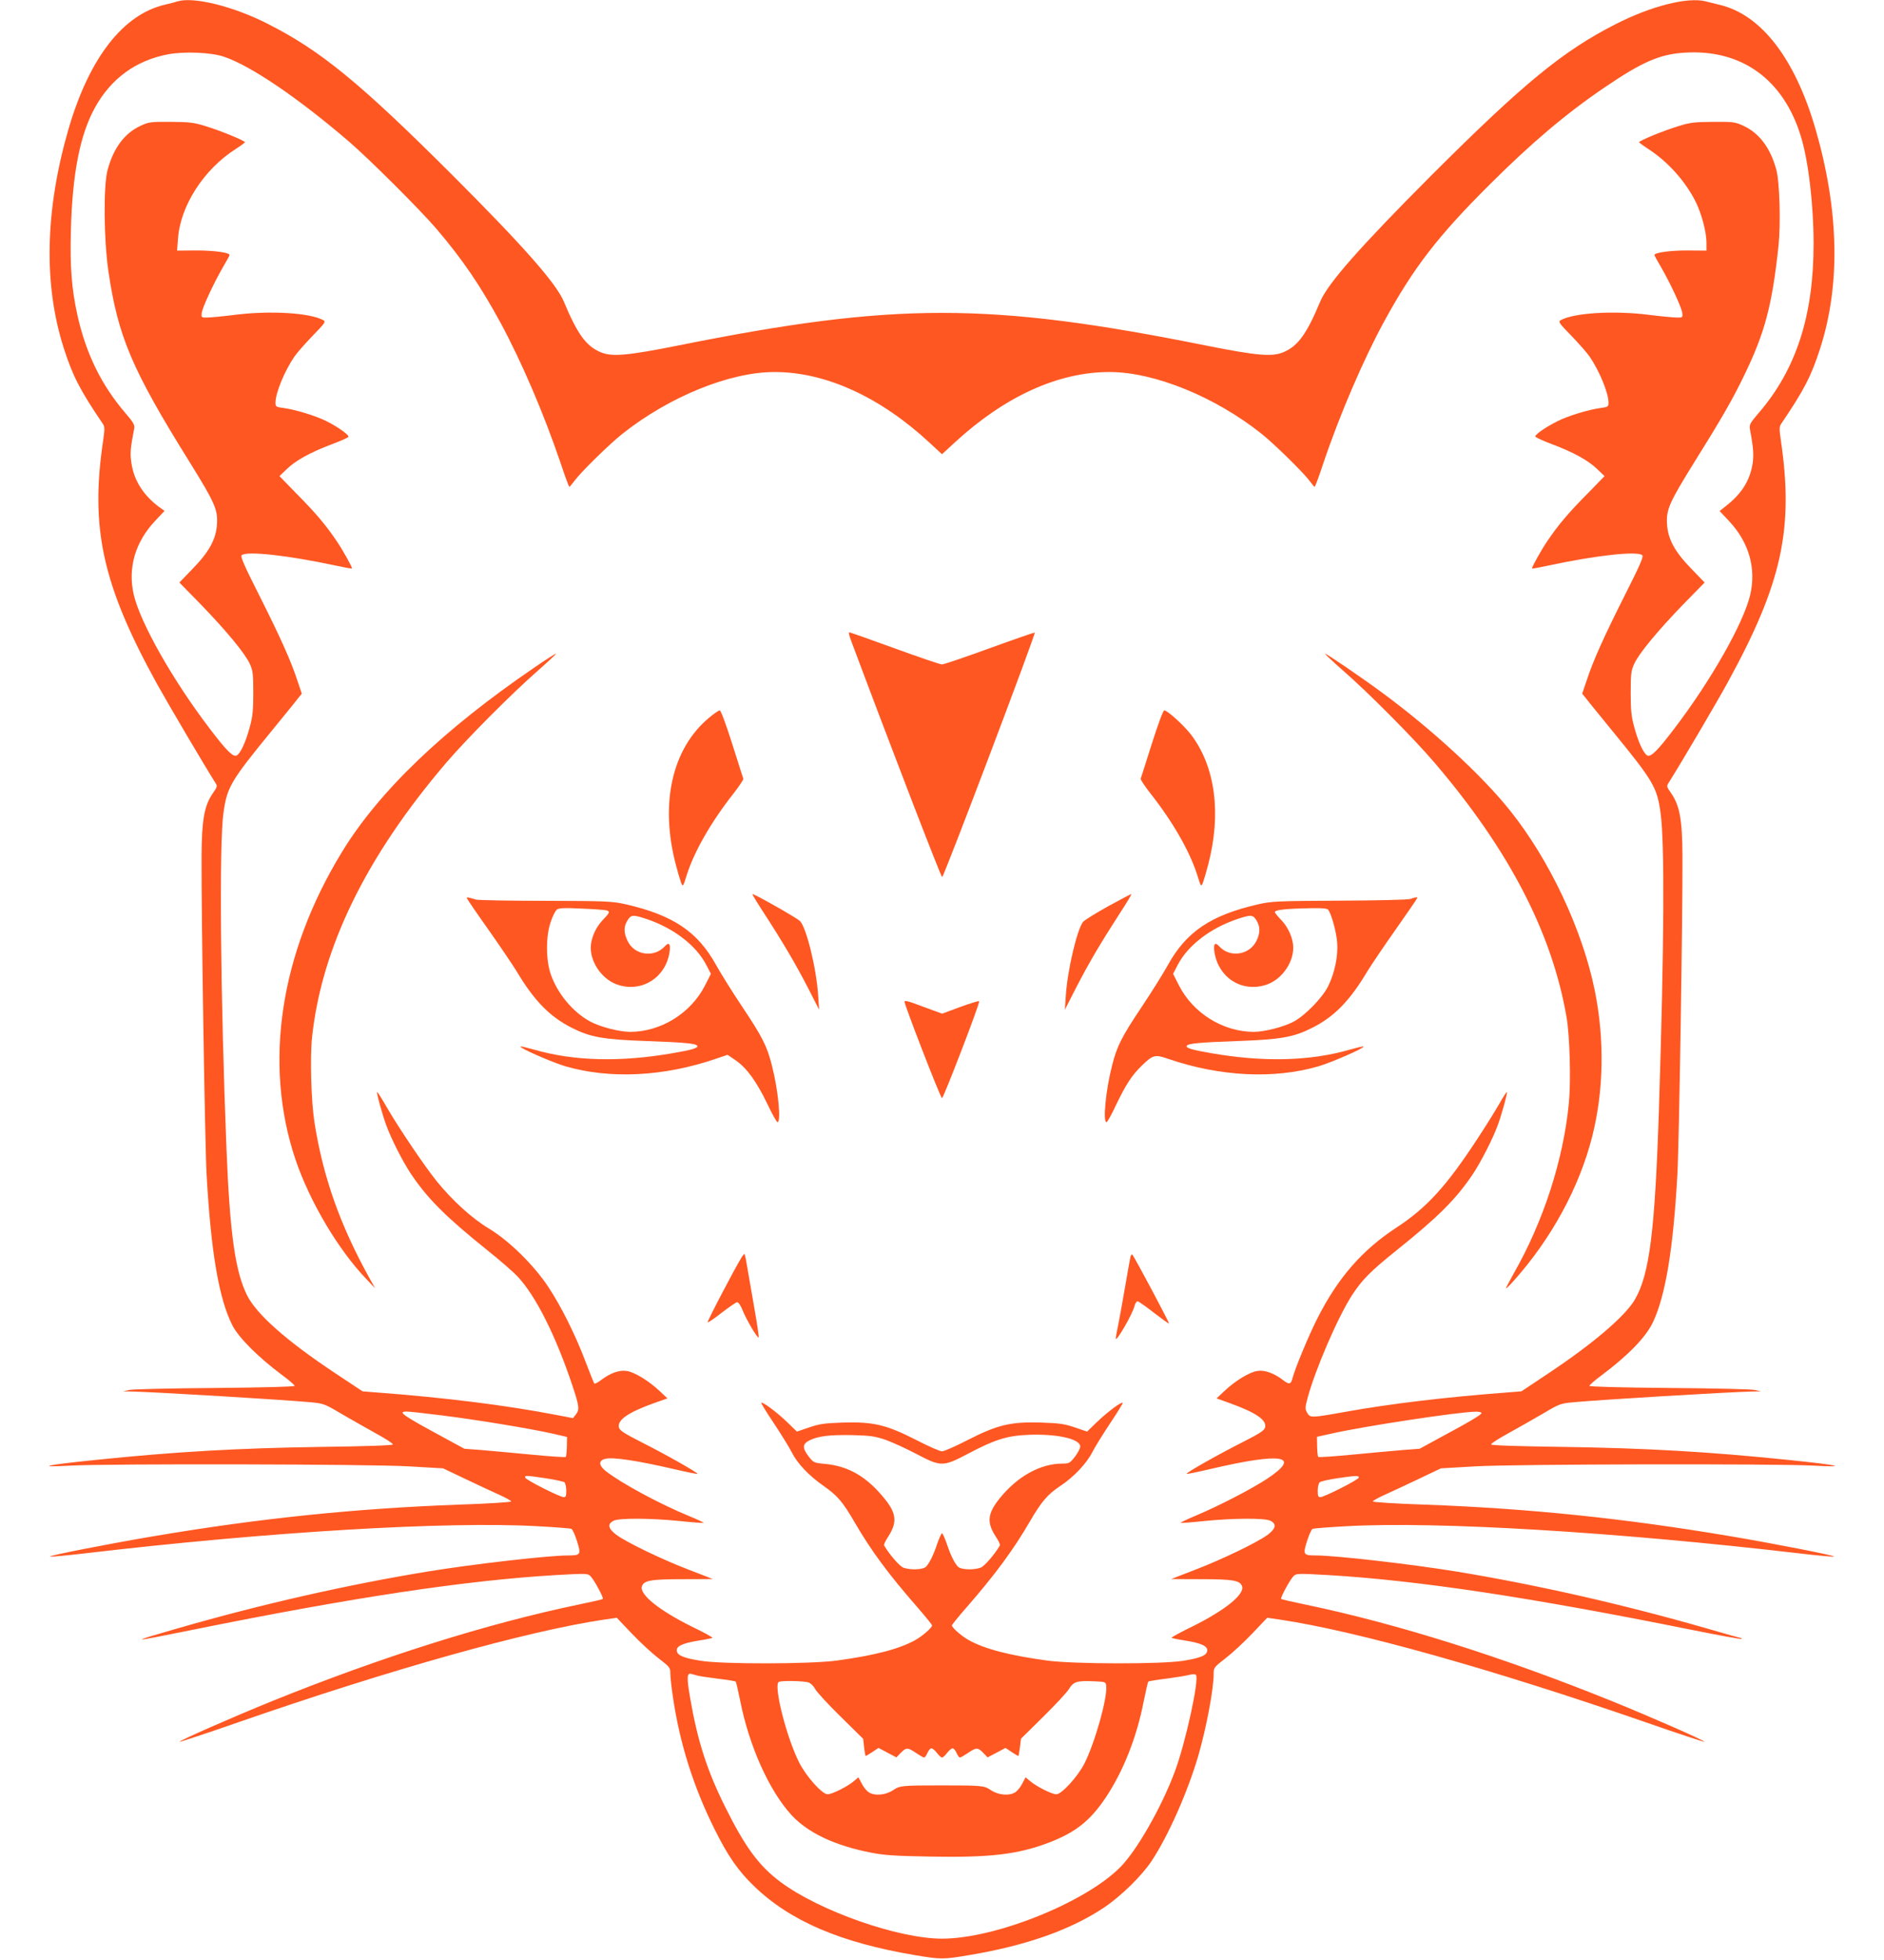
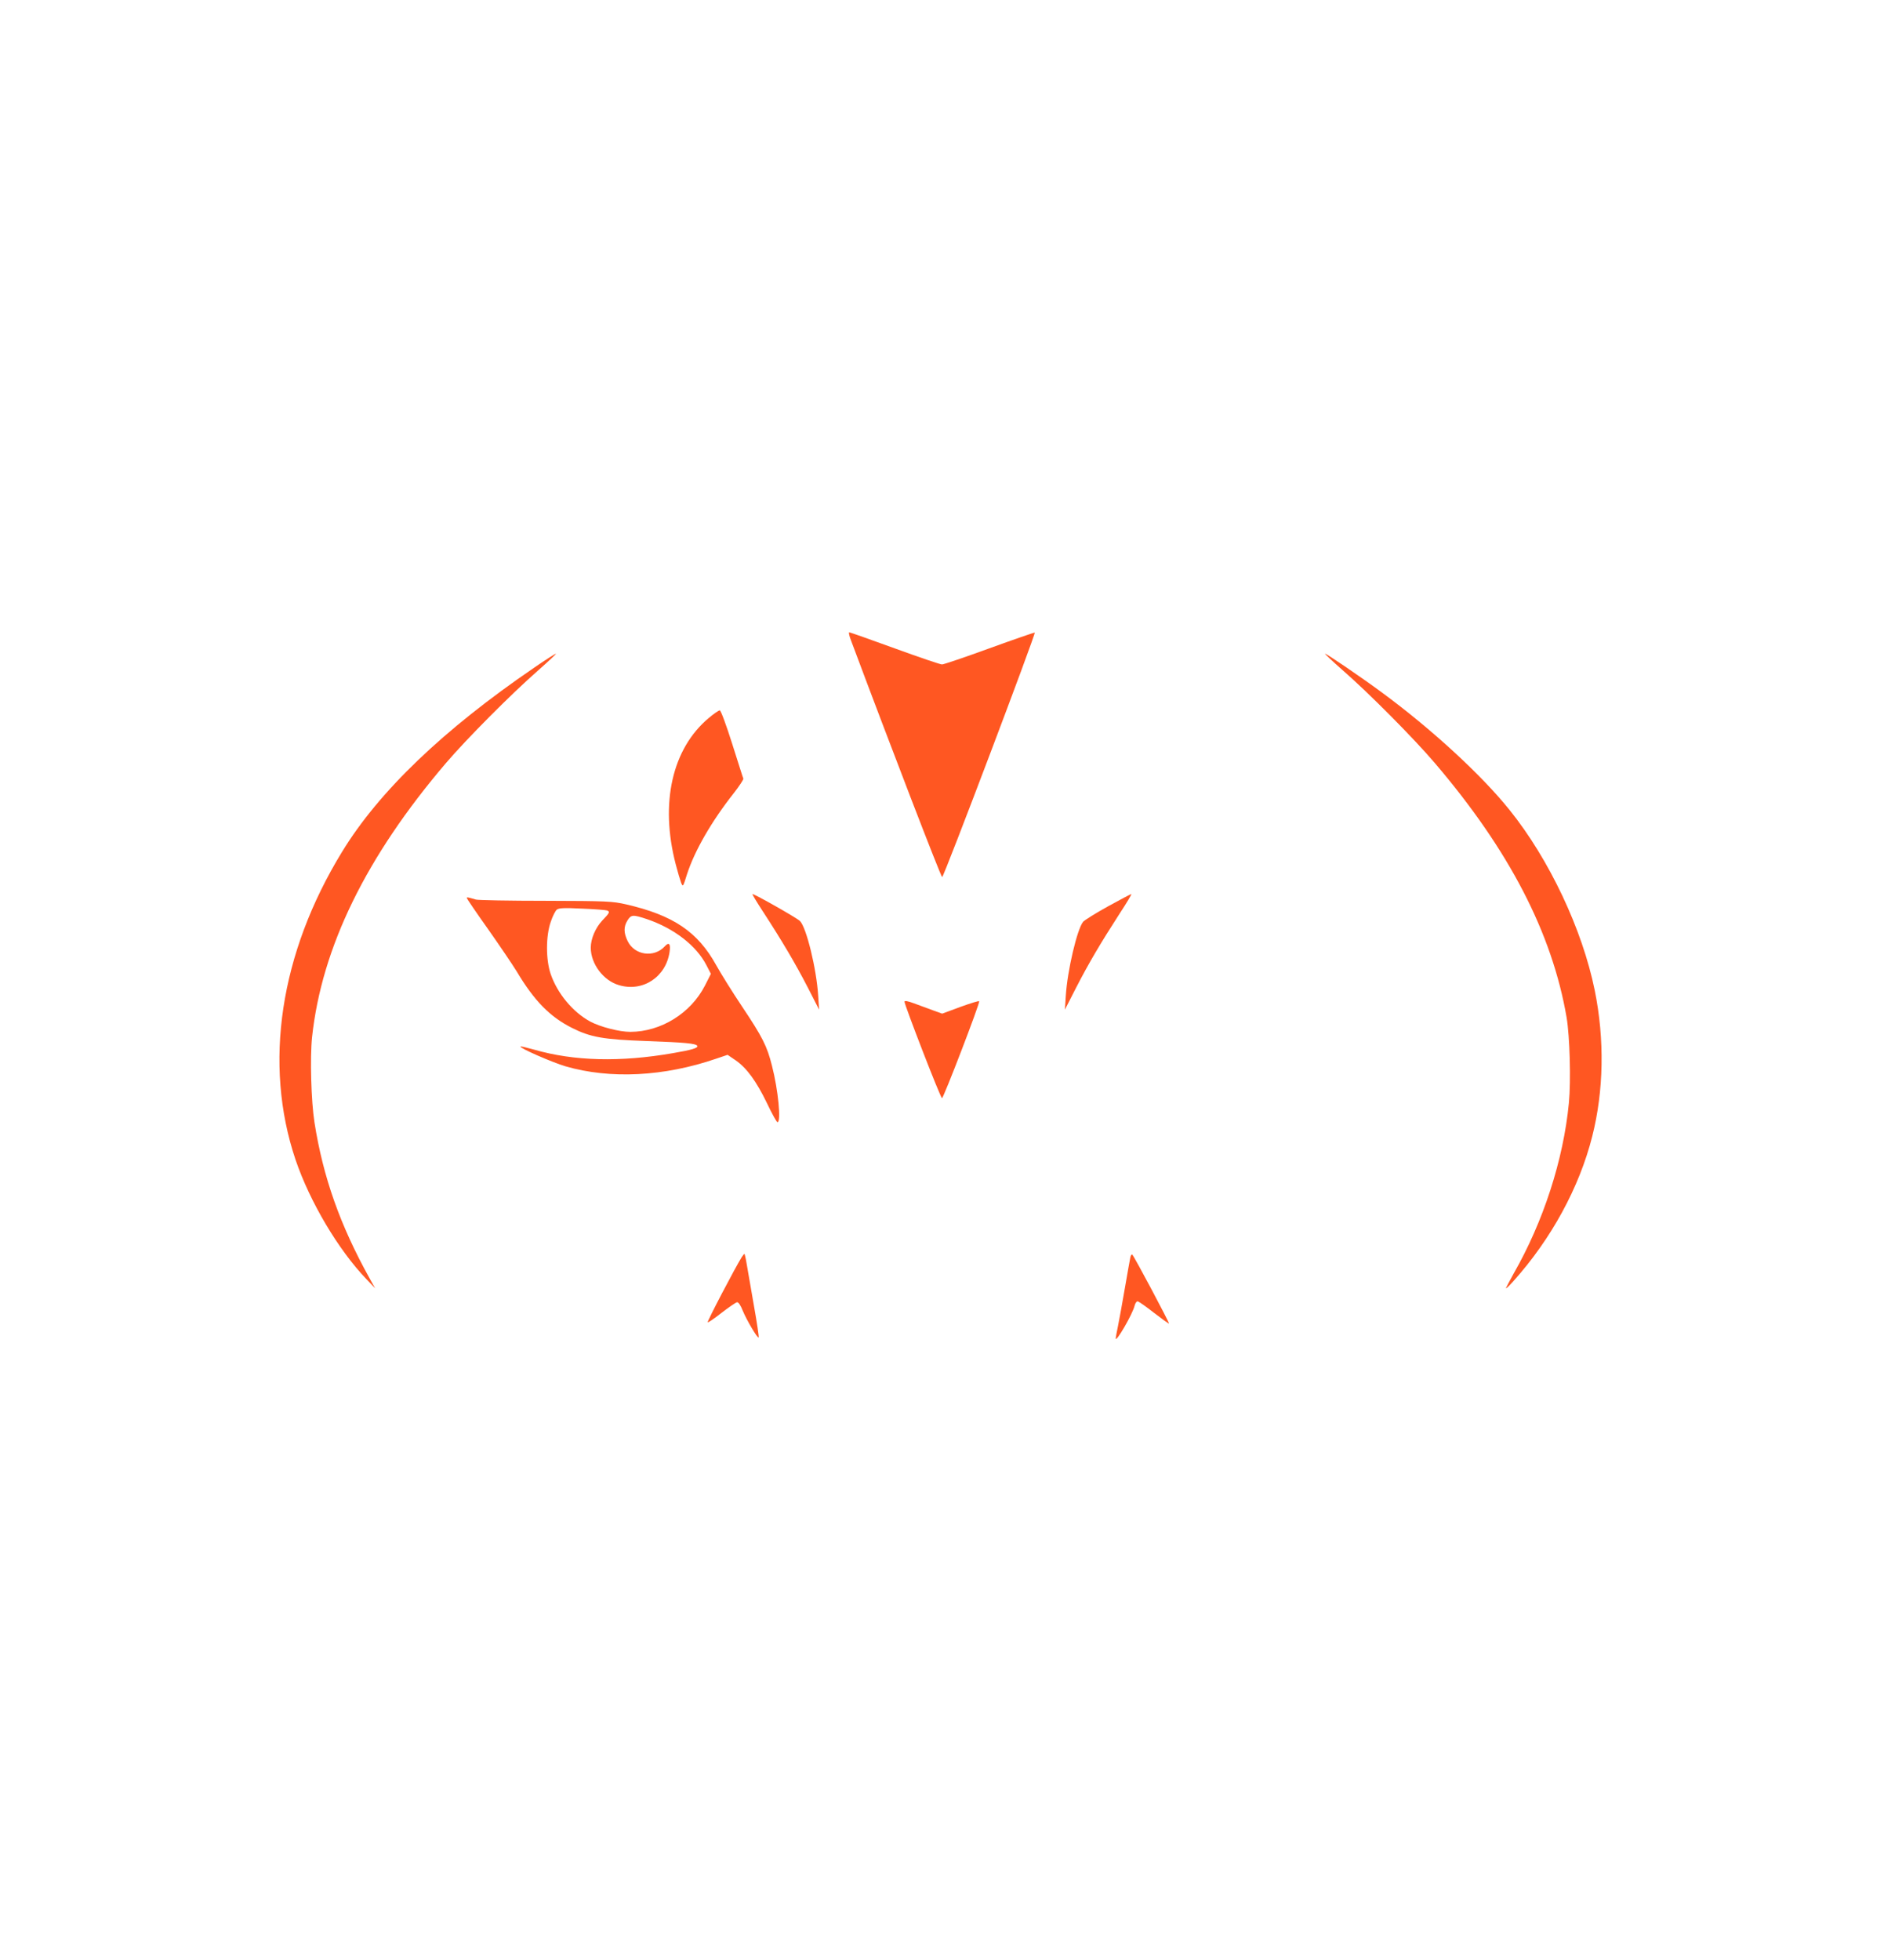
<svg xmlns="http://www.w3.org/2000/svg" version="1.0" width="1231pt" height="1280pt" viewBox="0 0 1231 1280" preserveAspectRatio="xMidYMid meet">
  <g transform="translate(0,1280) scale(0.1,-0.1)" fill="#ff5722" stroke="none">
-     <path d="M1160 12791 c-14 -5 -50 -14 -80 -21 -275 -63 -495 -346 -631 -808 -155 -533 -166 -1020 -32 -1437 59 -183 105 -272 254 -492 14 -20 14 -33 3 -111 -86 -572 -4 -943 350 -1586 79 -142 318 -547 385 -652 12 -18 10 -25 -18 -65 -56 -80 -73 -175 -74 -409 -2 -388 22 -1895 33 -2085 29 -509 81 -811 169 -983 41 -80 168 -207 326 -325 44 -32 80 -64 80 -69 0 -6 -202 -11 -520 -14 -286 -2 -538 -8 -560 -13 l-40 -9 55 -1 c162 -4 981 -53 1166 -70 87 -8 94 -10 200 -73 60 -35 162 -93 227 -129 64 -35 116 -68 114 -74 -2 -6 -169 -12 -473 -16 -539 -8 -945 -31 -1469 -85 -333 -34 -401 -50 -160 -37 252 13 1950 10 2205 -5 l225 -13 145 -69 c80 -38 180 -85 223 -104 42 -19 77 -39 77 -43 0 -5 -154 -15 -343 -21 -674 -25 -1301 -89 -1997 -207 -285 -48 -687 -127 -673 -132 7 -3 110 7 230 21 1201 141 2362 210 2955 177 114 -6 214 -14 221 -17 8 -3 24 -39 37 -80 28 -89 25 -94 -60 -94 -128 0 -622 -57 -916 -105 -523 -86 -1077 -211 -1629 -370 -333 -96 -330 -96 97 -10 1048 212 1781 322 2371 357 201 11 208 11 226 -8 24 -25 87 -142 80 -148 -3 -3 -72 -19 -155 -36 -601 -125 -1294 -343 -2015 -635 -251 -102 -602 -256 -595 -262 2 -2 173 54 379 126 1002 348 1891 597 2394 672 l83 12 97 -102 c53 -56 132 -129 175 -162 75 -58 78 -62 78 -101 0 -22 7 -88 16 -147 44 -305 135 -594 275 -873 86 -173 154 -270 256 -368 236 -228 565 -369 1053 -451 167 -28 183 -28 350 0 376 63 665 165 885 312 109 73 246 207 310 304 109 165 235 450 304 685 54 186 101 438 101 538 0 39 3 43 78 101 43 33 122 106 175 162 l97 102 83 -12 c503 -75 1393 -325 2394 -672 206 -72 377 -128 379 -126 7 6 -344 160 -595 262 -721 292 -1414 510 -2015 635 -83 17 -152 33 -155 36 -7 6 56 123 80 148 18 19 25 19 226 8 591 -35 1324 -146 2372 -357 178 -36 326 -63 329 -60 3 3 3 5 -1 5 -3 0 -108 29 -234 66 -544 156 -1109 284 -1627 369 -294 48 -788 105 -916 105 -85 0 -88 5 -60 94 13 41 29 77 37 80 7 3 107 11 221 17 592 33 1756 -37 2955 -177 120 -14 223 -24 230 -21 14 5 -388 84 -673 132 -699 118 -1321 182 -1999 207 -188 6 -341 16 -341 21 0 4 35 24 77 43 43 19 143 66 223 104 l145 69 225 13 c255 15 1953 18 2205 5 241 -13 173 3 -160 37 -524 54 -930 77 -1469 85 -304 4 -471 10 -473 16 -2 6 50 39 114 74 65 36 167 94 227 129 106 63 113 65 200 73 185 17 1004 66 1166 70 l55 1 -40 9 c-22 5 -274 11 -560 13 -318 3 -520 8 -520 14 0 5 36 37 80 69 176 132 290 250 336 348 82 175 132 479 159 965 11 195 35 1693 33 2080 -1 234 -18 329 -74 409 -30 43 -31 46 -15 70 82 130 312 520 386 656 353 644 431 1001 346 1578 -11 77 -11 90 3 110 149 220 195 309 254 492 134 417 123 904 -32 1437 -134 457 -353 741 -623 806 -27 7 -68 17 -93 23 -117 30 -355 -30 -585 -147 -346 -175 -605 -388 -1206 -988 -468 -469 -678 -707 -728 -826 -88 -211 -145 -290 -239 -330 -74 -32 -171 -24 -512 44 -1412 283 -2028 283 -3440 0 -341 -68 -438 -76 -512 -44 -94 40 -151 119 -239 330 -50 119 -260 358 -728 826 -602 601 -860 813 -1206 988 -225 115 -486 179 -590 147z m302 -361 c178 -60 487 -270 823 -559 134 -116 461 -442 567 -566 173 -203 286 -370 420 -616 136 -252 281 -590 390 -911 29 -87 55 -158 58 -158 3 0 18 19 35 41 42 57 227 238 310 304 307 244 703 405 996 405 334 0 691 -163 1014 -463 l80 -74 88 81 c325 298 673 456 1006 456 293 0 690 -161 996 -405 82 -66 269 -249 311 -305 16 -22 31 -40 34 -40 3 0 29 70 57 155 106 315 263 680 397 925 191 350 351 558 690 895 273 272 500 464 749 633 247 168 362 218 524 228 374 24 650 -177 762 -554 48 -160 81 -443 81 -695 0 -469 -114 -821 -360 -1106 -55 -64 -61 -76 -56 -104 23 -123 26 -169 17 -228 -18 -110 -72 -195 -176 -276 l-39 -31 62 -66 c130 -139 178 -308 138 -481 -44 -186 -257 -561 -496 -874 -113 -149 -155 -189 -178 -175 -24 15 -58 88 -84 185 -19 69 -23 110 -23 224 0 125 3 145 23 189 31 68 151 213 318 386 l142 145 -87 90 c-109 112 -154 195 -159 295 -5 92 16 139 178 400 180 288 250 410 325 565 137 282 184 459 226 852 15 145 7 418 -15 496 -39 142 -111 237 -214 285 -54 25 -65 27 -197 26 -121 -1 -152 -4 -225 -27 -97 -29 -260 -96 -260 -106 0 -3 26 -22 58 -43 127 -81 245 -212 312 -347 38 -77 70 -197 70 -266 l0 -52 -127 1 c-113 0 -213 -14 -213 -30 0 -3 20 -40 45 -82 63 -110 133 -262 137 -297 3 -29 2 -30 -37 -29 -22 0 -105 8 -185 18 -226 28 -483 13 -572 -35 -18 -10 -13 -18 69 -102 49 -51 103 -112 120 -137 65 -96 123 -237 123 -301 0 -25 -4 -28 -52 -34 -80 -11 -211 -51 -281 -86 -81 -41 -149 -88 -145 -101 2 -5 49 -27 105 -48 142 -53 240 -107 298 -163 l49 -47 -110 -113 c-125 -126 -192 -205 -263 -310 -42 -62 -101 -168 -101 -180 0 -3 49 6 108 19 307 66 583 97 613 67 9 -9 -18 -70 -115 -262 -136 -270 -207 -427 -250 -559 l-28 -83 26 -32 c13 -18 93 -115 175 -216 265 -324 288 -364 311 -531 27 -193 24 -849 -10 -1915 -26 -815 -62 -1100 -158 -1264 -64 -109 -274 -288 -564 -481 l-177 -118 -88 -7 c-401 -30 -769 -74 -1063 -127 -223 -40 -230 -40 -249 -6 -14 24 -14 33 2 94 50 187 198 530 291 674 66 101 120 156 291 293 272 218 386 332 496 494 55 82 135 238 167 328 27 75 63 207 58 212 -2 2 -25 -33 -51 -79 -26 -46 -90 -148 -142 -227 -202 -309 -331 -450 -528 -579 -225 -147 -384 -329 -519 -597 -54 -106 -147 -330 -161 -388 -10 -40 -22 -42 -61 -12 -60 46 -121 68 -169 60 -50 -7 -144 -64 -216 -132 l-50 -47 89 -32 c171 -62 240 -110 228 -158 -5 -19 -33 -38 -139 -92 -167 -84 -380 -205 -374 -211 3 -2 72 12 153 31 474 111 603 89 372 -64 -104 -68 -311 -175 -465 -240 -57 -24 -101 -45 -99 -47 2 -2 72 3 156 12 188 19 395 20 430 2 43 -21 37 -51 -17 -92 -68 -50 -302 -163 -478 -230 -82 -32 -151 -58 -152 -59 -1 0 87 -1 195 -1 209 0 255 -8 268 -47 16 -53 -112 -156 -323 -261 -79 -38 -141 -72 -138 -75 2 -2 43 -11 90 -18 106 -17 147 -37 143 -67 -4 -30 -44 -47 -157 -65 -142 -23 -707 -22 -886 1 -249 34 -411 76 -515 134 -48 27 -110 81 -110 96 0 5 42 57 93 115 186 213 309 379 415 562 77 132 115 177 200 234 88 58 172 147 210 222 16 32 69 117 116 188 48 71 84 131 82 133 -8 9 -100 -60 -167 -124 l-66 -64 -79 27 c-67 23 -101 28 -221 32 -199 6 -284 -14 -480 -114 -79 -41 -155 -74 -168 -74 -13 0 -89 33 -168 74 -196 100 -281 120 -480 114 -120 -4 -154 -9 -221 -32 l-79 -27 -66 64 c-67 64 -159 133 -167 124 -2 -2 34 -62 82 -133 47 -71 100 -156 116 -188 38 -76 112 -154 211 -223 91 -64 124 -104 202 -238 107 -184 220 -337 408 -552 53 -61 97 -115 97 -120 0 -15 -62 -69 -110 -96 -104 -58 -266 -100 -515 -134 -179 -23 -744 -24 -886 -1 -113 18 -153 35 -157 65 -4 30 37 50 143 67 47 7 88 16 90 18 3 3 -59 37 -138 75 -211 105 -339 208 -323 261 13 39 59 47 268 47 108 0 196 1 195 1 -1 1 -69 27 -152 59 -176 67 -410 180 -478 230 -54 41 -60 71 -17 92 35 18 242 17 430 -2 84 -9 154 -14 157 -12 2 2 -38 21 -89 42 -196 80 -451 218 -551 297 -46 37 -47 68 -3 79 48 13 208 -11 450 -67 81 -19 150 -33 153 -31 6 6 -207 127 -374 211 -106 54 -134 73 -139 92 -12 48 59 98 229 159 l88 31 -50 47 c-72 68 -166 125 -216 132 -48 8 -109 -14 -170 -61 -20 -15 -38 -24 -42 -21 -3 4 -29 69 -58 145 -66 174 -157 357 -243 487 -94 142 -256 301 -387 380 -112 67 -240 184 -342 310 -79 98 -242 339 -325 481 -33 58 -62 103 -64 101 -5 -5 31 -137 58 -212 32 -90 110 -244 166 -327 111 -163 225 -276 497 -495 83 -66 171 -143 197 -171 119 -127 248 -384 357 -709 46 -138 49 -161 23 -193 l-18 -23 -110 21 c-327 63 -725 113 -1177 147 l-88 7 -178 118 c-321 213 -517 387 -578 512 -76 154 -111 401 -133 948 -39 977 -49 1999 -20 2200 23 167 46 207 311 531 82 101 162 198 175 216 l26 32 -28 83 c-43 132 -114 289 -250 559 -97 192 -124 253 -115 262 30 30 306 -1 613 -67 59 -13 108 -22 108 -19 0 12 -59 118 -101 180 -71 105 -138 184 -263 310 l-110 113 49 47 c58 56 156 110 298 163 56 21 103 42 104 47 4 12 -68 64 -144 102 -70 35 -201 75 -280 86 -49 6 -53 9 -53 34 0 64 58 205 123 301 17 25 71 86 120 137 82 84 87 92 69 102 -89 48 -346 63 -572 35 -80 -10 -163 -18 -185 -18 -39 -1 -40 0 -37 29 4 35 74 187 137 297 25 42 45 79 45 82 0 16 -100 30 -214 30 l-129 -1 6 77 c14 214 169 455 379 588 31 20 58 40 58 43 0 10 -163 77 -260 106 -73 23 -104 26 -225 27 -132 1 -143 -1 -197 -26 -105 -49 -176 -144 -215 -288 -28 -101 -25 -453 5 -660 63 -429 153 -642 532 -1250 162 -261 183 -308 178 -400 -5 -100 -50 -183 -159 -295 l-87 -90 142 -145 c167 -173 287 -318 318 -386 20 -44 23 -64 23 -189 0 -114 -4 -155 -23 -224 -26 -97 -60 -170 -84 -185 -23 -14 -65 26 -178 175 -239 313 -452 688 -496 874 -40 173 8 342 138 481 l63 67 -35 25 c-103 77 -164 172 -181 285 -10 64 -8 95 18 229 4 22 -6 40 -57 99 -157 183 -257 386 -314 639 -38 173 -49 314 -43 549 9 376 60 634 159 811 105 188 266 305 475 345 107 20 280 13 365 -15z m1423 -8875 c233 -29 577 -86 720 -118 l100 -23 -1 -62 c-1 -34 -4 -65 -7 -68 -3 -4 -106 3 -229 15 -123 12 -270 25 -328 30 l-106 8 -134 73 c-272 147 -305 170 -242 170 15 0 117 -11 227 -25z m6795 15 c0 -10 -72 -54 -270 -160 l-134 -73 -106 -8 c-58 -5 -205 -18 -328 -30 -123 -12 -226 -19 -229 -15 -3 3 -6 34 -7 68 l-1 63 100 22 c207 47 814 139 933 142 23 1 42 -3 42 -9z m-3896 -174 c43 -15 133 -56 200 -91 165 -87 177 -87 342 0 174 92 253 117 394 123 183 7 331 -25 338 -73 2 -12 -13 -41 -33 -68 -34 -44 -39 -47 -83 -47 -145 0 -295 -84 -411 -228 -80 -100 -85 -158 -22 -253 16 -24 27 -48 24 -54 -33 -57 -101 -136 -126 -145 -49 -17 -132 -13 -149 8 -23 25 -49 79 -73 152 -13 36 -26 65 -30 65 -4 0 -17 -29 -30 -65 -24 -73 -50 -127 -73 -152 -17 -21 -100 -25 -149 -8 -25 9 -93 88 -126 145 -3 6 8 30 24 54 62 94 58 154 -19 249 -116 145 -237 216 -392 230 -73 7 -75 8 -108 51 -41 54 -39 80 8 103 56 28 135 37 280 34 115 -3 146 -7 214 -30z m-2217 -252 c59 -9 114 -21 121 -26 6 -6 12 -30 12 -54 0 -36 -3 -44 -17 -43 -27 1 -246 112 -251 127 -5 16 5 15 135 -4z m5311 4 c-5 -15 -224 -126 -250 -127 -15 -1 -18 7 -18 43 0 24 6 48 13 54 7 6 55 17 107 25 124 19 153 20 148 5z m-4321 -1293 c11 -3 71 -12 133 -20 61 -7 114 -16 117 -19 3 -2 16 -60 30 -128 58 -293 190 -587 335 -744 108 -117 285 -200 523 -246 89 -17 162 -21 388 -25 383 -7 565 14 764 89 178 67 276 144 378 297 115 173 202 392 248 629 14 68 27 126 30 128 3 3 55 12 116 19 61 8 128 19 148 24 24 7 41 7 47 1 24 -24 -68 -447 -139 -635 -87 -232 -247 -512 -355 -621 -229 -231 -816 -467 -1165 -467 -286 0 -801 181 -1055 370 -142 106 -232 229 -363 493 -117 235 -180 430 -228 711 -23 132 -21 164 8 155 10 -2 28 -7 40 -11z m727 -45 c14 -5 33 -24 42 -42 9 -18 83 -99 165 -179 l149 -147 6 -56 c4 -31 8 -56 11 -56 2 0 21 12 43 26 l40 27 58 -31 59 -31 28 29 c36 37 46 37 100 0 24 -16 48 -30 53 -30 5 0 15 14 22 30 7 17 18 30 26 30 7 0 23 -13 36 -30 12 -16 27 -30 33 -30 6 0 21 14 33 30 13 17 29 30 36 30 8 0 19 -13 26 -30 7 -16 17 -30 22 -30 5 0 29 14 53 30 54 37 64 37 100 0 l28 -29 59 31 58 31 40 -27 c22 -14 41 -26 43 -26 3 0 7 25 11 56 l7 57 143 141 c79 78 156 160 170 183 30 49 52 56 166 51 73 -3 75 -4 78 -30 9 -79 -76 -378 -144 -510 -45 -86 -148 -198 -182 -198 -28 0 -129 50 -170 85 l-31 26 -21 -40 c-11 -23 -32 -48 -45 -57 -39 -26 -110 -20 -159 12 -46 31 -57 32 -321 32 -264 0 -275 -1 -321 -32 -49 -32 -120 -38 -159 -12 -13 9 -34 34 -45 57 l-21 40 -31 -26 c-41 -35 -142 -85 -170 -85 -36 0 -137 113 -185 205 -81 158 -168 496 -136 528 10 11 168 8 197 -3z" />
    <path d="M5560 8618 c258 -690 589 -1549 596 -1547 12 3 614 1593 605 1597 -4 1 -137 -45 -297 -103 -159 -58 -298 -105 -309 -105 -11 0 -150 47 -309 105 -159 58 -293 105 -297 105 -5 0 0 -24 11 -52z" />
    <path d="M3489 8438 c-592 -404 -1012 -806 -1254 -1202 -406 -663 -515 -1385 -304 -2011 94 -276 279 -588 463 -780 l57 -60 -36 65 c-193 347 -304 662 -360 1017 -22 139 -30 424 -16 558 63 586 353 1180 876 1792 136 159 428 452 598 601 70 62 124 112 119 112 -5 0 -69 -41 -143 -92z" />
    <path d="M8772 8423 c166 -144 469 -449 603 -607 486 -569 766 -1110 861 -1661 21 -125 29 -414 15 -560 -36 -372 -167 -775 -361 -1114 -27 -49 -50 -92 -50 -96 0 -4 21 16 47 45 249 277 433 615 517 949 75 296 81 632 16 952 -81 398 -297 856 -557 1179 -183 228 -509 528 -834 767 -130 96 -360 253 -371 253 -4 0 47 -48 114 -107z" />
    <path d="M4632 8111 c-240 -200 -321 -556 -217 -956 13 -50 29 -104 35 -120 12 -30 13 -29 39 55 50 154 160 345 306 530 36 46 64 89 62 94 -3 6 -35 109 -73 228 -39 123 -74 218 -81 218 -7 0 -39 -22 -71 -49z" />
-     <path d="M7526 7942 c-38 -119 -70 -222 -73 -228 -2 -5 26 -48 62 -94 146 -185 256 -376 306 -530 26 -84 27 -85 39 -55 6 16 22 70 35 120 86 332 46 635 -111 844 -46 61 -156 161 -177 161 -7 0 -43 -98 -81 -218z" />
    <path d="M4985 6846 c124 -190 214 -343 293 -496 l74 -145 -6 91 c-11 176 -77 446 -119 488 -20 20 -295 176 -310 176 -4 0 27 -51 68 -114z" />
    <path d="M7240 6880 c-80 -44 -153 -90 -163 -101 -39 -48 -103 -319 -113 -483 l-6 -91 74 145 c82 159 158 288 284 483 46 70 80 127 76 127 -4 0 -72 -36 -152 -80z" />
    <path d="M3050 6934 c0 -3 62 -95 139 -203 76 -108 160 -232 187 -276 115 -193 218 -297 361 -369 121 -61 205 -76 488 -86 253 -9 321 -16 331 -31 8 -14 -36 -27 -159 -48 -344 -60 -648 -52 -907 23 -47 13 -87 23 -89 20 -9 -9 209 -104 294 -129 293 -85 645 -67 985 50 l74 25 53 -36 c72 -50 135 -136 205 -281 32 -68 63 -123 68 -123 25 0 5 210 -36 369 -32 128 -62 187 -195 386 -63 94 -139 216 -169 270 -121 219 -281 327 -590 398 -89 20 -122 22 -525 23 -236 0 -441 4 -455 8 -54 16 -60 17 -60 10z m916 -81 c21 -8 18 -15 -31 -66 -44 -47 -75 -119 -75 -177 0 -106 83 -216 185 -245 155 -46 306 53 330 217 8 53 -4 67 -31 37 -70 -77 -198 -59 -243 34 -26 54 -27 93 -1 135 24 38 35 39 128 8 176 -60 321 -172 387 -299 l30 -58 -39 -77 c-93 -181 -287 -301 -487 -302 -72 0 -196 32 -262 67 -114 62 -215 183 -259 311 -32 94 -32 249 1 342 12 36 30 71 39 78 13 11 48 13 165 7 81 -3 155 -9 163 -12z" />
-     <path d="M9215 6928 c-17 -5 -211 -10 -465 -11 -407 -2 -441 -4 -530 -24 -309 -71 -469 -179 -590 -398 -30 -54 -106 -176 -169 -270 -133 -199 -163 -258 -195 -386 -41 -159 -61 -369 -36 -369 5 0 34 51 63 114 63 131 103 193 166 254 74 72 87 76 173 46 338 -116 690 -134 983 -49 85 25 303 120 294 129 -2 3 -42 -7 -89 -20 -259 -75 -563 -83 -907 -23 -123 21 -167 34 -159 48 10 15 78 22 331 31 283 10 367 25 488 86 144 72 246 176 361 369 27 44 111 168 187 276 77 109 139 200 139 203 0 8 -8 7 -45 -6z m-537 -70 c21 -26 54 -145 59 -214 7 -88 -16 -199 -59 -286 -38 -76 -150 -191 -225 -231 -66 -35 -191 -67 -262 -67 -200 1 -394 121 -487 302 l-39 77 30 58 c66 127 211 239 387 299 93 31 104 30 128 -8 25 -42 25 -81 0 -133 -46 -94 -174 -113 -244 -36 -27 30 -39 16 -31 -37 25 -165 173 -263 330 -217 102 29 185 139 185 245 0 58 -31 130 -75 177 -25 26 -45 50 -45 55 0 15 67 23 246 26 63 1 95 -2 102 -10z" />
    <path d="M5910 6257 c1 -24 235 -629 245 -630 9 -2 248 619 243 633 -2 4 -57 -13 -123 -37 l-119 -44 -61 22 c-33 12 -88 32 -122 45 -43 16 -63 19 -63 11z" />
    <path d="M4846 4588 c-44 -71 -227 -420 -222 -425 3 -3 44 25 91 62 48 37 93 68 101 69 9 1 24 -21 37 -55 26 -63 97 -183 104 -175 3 2 -11 96 -31 208 -19 111 -40 233 -47 271 -6 37 -13 67 -15 67 -2 0 -10 -10 -18 -22z" />
    <path d="M7386 4589 c-3 -13 -19 -104 -36 -202 -17 -98 -37 -210 -45 -248 -8 -39 -15 -75 -15 -81 0 -32 112 161 124 215 4 15 12 27 19 27 6 0 55 -34 107 -75 52 -40 96 -72 98 -70 4 4 -224 433 -239 449 -4 5 -10 -2 -13 -15z" />
  </g>
</svg>